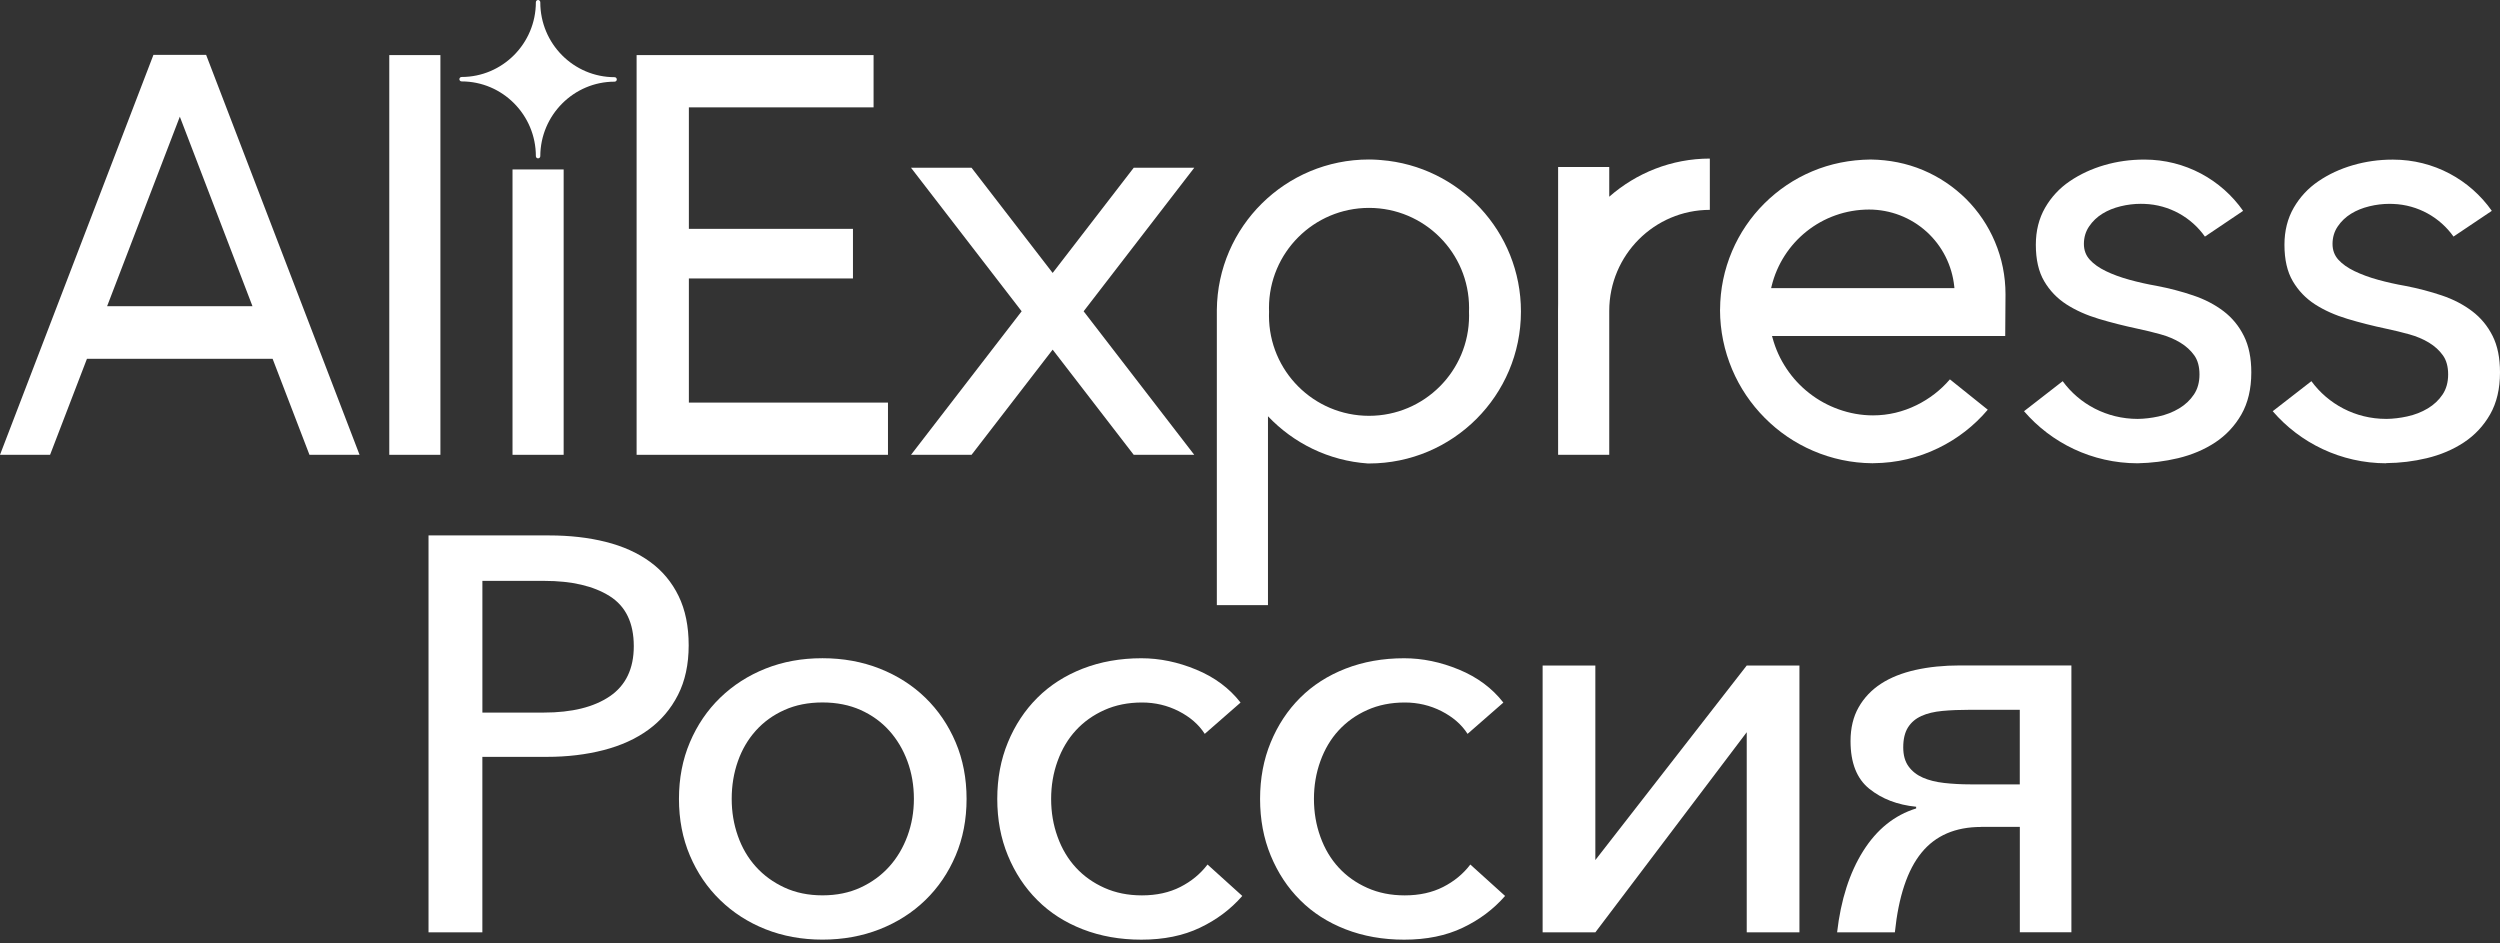
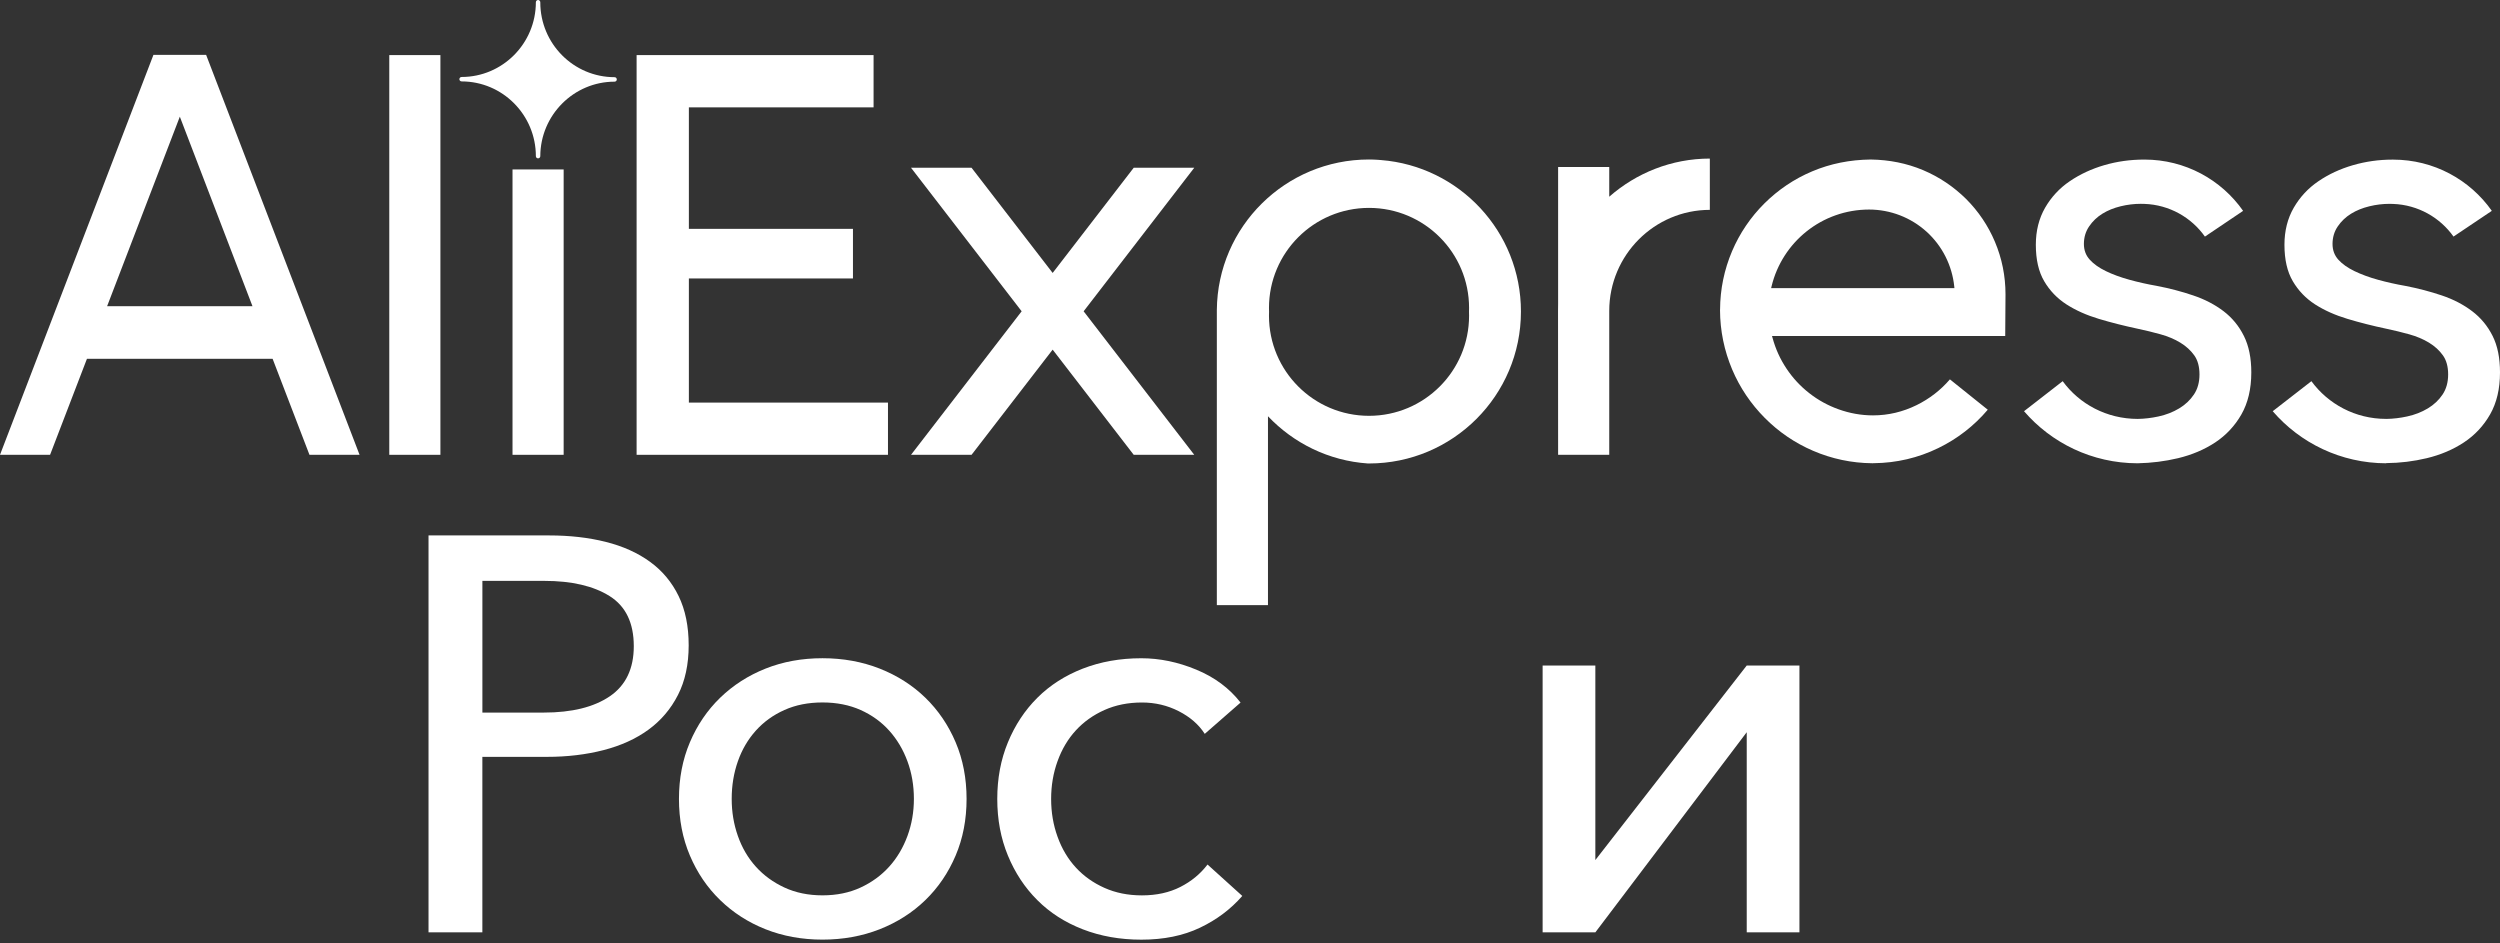
<svg xmlns="http://www.w3.org/2000/svg" width="159" height="60" viewBox="0 0 159 60" fill="none">
  <rect x="0" y="0" width="159" height="60" fill="#333333" stroke="none" />
  <path d="M122.313 10.823C121.264 10.38 120.146 10.164 118.997 10.146H118.951C117.668 10.162 116.424 10.403 115.255 10.898C114.116 11.377 113.095 12.065 112.215 12.939C111.336 13.814 110.646 14.835 110.161 15.971C109.661 17.146 109.402 18.397 109.397 19.685V19.687V19.693H109.394L109.392 19.705L109.394 19.729C109.399 21.037 109.661 22.303 110.166 23.499C110.653 24.65 111.354 25.689 112.239 26.579C113.126 27.472 114.157 28.174 115.309 28.669C116.499 29.182 117.763 29.449 119.069 29.462H119.107H119.115L119.14 29.459L119.158 29.457H119.161L119.179 29.459C120.618 29.444 121.995 29.121 123.277 28.497C124.485 27.91 125.545 27.09 126.422 26.058L124.014 24.127C123.419 24.82 122.706 25.366 121.9 25.764C121.031 26.192 120.097 26.418 119.125 26.418H119.122C118.371 26.418 117.637 26.284 116.937 26.033C116.26 25.792 115.629 25.445 115.065 25.002C114.503 24.563 114.019 24.04 113.624 23.447C113.221 22.845 112.921 22.186 112.734 21.488L112.7 21.37H127.532L127.55 18.718C127.55 17.559 127.325 16.438 126.878 15.379C126.448 14.358 125.829 13.44 125.042 12.652C124.252 11.873 123.334 11.254 122.313 10.823ZM112.644 18.326L112.672 18.207C112.839 17.515 113.121 16.858 113.506 16.258C113.883 15.671 114.354 15.15 114.901 14.714C115.452 14.276 116.068 13.932 116.732 13.696C117.417 13.452 118.138 13.329 118.874 13.327C120.233 13.329 121.531 13.832 122.534 14.74C123.529 15.643 124.152 16.881 124.291 18.22L124.301 18.326H112.644Z" fill="white" />
  <path d="M87.065 10.144C81.756 10.144 77.439 14.414 77.391 19.713V38.485H80.643V26.474C82.269 28.185 84.5 29.305 86.998 29.477C87.019 29.477 87.042 29.477 87.065 29.477C92.402 29.477 96.732 25.151 96.732 19.813C96.732 14.732 92.81 10.57 87.832 10.18C87.801 10.177 87.647 10.164 87.632 10.164C87.445 10.152 87.255 10.144 87.065 10.144ZM93.433 20.082C93.433 23.596 90.584 26.446 87.07 26.446C83.556 26.446 80.707 23.596 80.707 20.082C80.707 19.998 80.71 19.916 80.712 19.834C80.71 19.752 80.707 19.667 80.707 19.585C80.707 16.071 83.556 13.222 87.07 13.222C90.584 13.222 93.433 16.071 93.433 19.585C93.433 19.667 93.431 19.752 93.428 19.834C93.431 19.916 93.433 20 93.433 20.082Z" fill="white" />
  <path d="M43.812 25.605V17.71H54.248V14.555H43.812V6.828H55.559V3.504H40.488V28.926H56.475V25.605H43.812Z" fill="white" />
  <path d="M75.954 10.67H72.104L66.949 17.359L61.791 10.67H57.941L64.977 19.798L57.941 28.926H61.791L66.949 22.237L72.104 28.926H75.954L68.919 19.798L75.954 10.67Z" fill="white" />
  <path d="M141.416 19.79C140.864 19.372 140.223 19.036 139.489 18.79C138.756 18.541 137.984 18.338 137.171 18.182C136.568 18.077 135.986 17.946 135.422 17.79C134.857 17.633 134.36 17.451 133.929 17.241C133.496 17.03 133.154 16.789 132.908 16.515C132.659 16.24 132.536 15.907 132.536 15.514C132.536 15.097 132.647 14.722 132.87 14.396C133.093 14.068 133.375 13.801 133.714 13.591C134.055 13.381 134.439 13.224 134.873 13.119C135.304 13.014 135.732 12.963 136.15 12.963C136.23 12.963 136.312 12.965 136.389 12.968C137.976 13.024 139.377 13.835 140.233 15.048L142.662 13.411C141.275 11.431 138.982 10.149 136.389 10.149C135.486 10.149 134.65 10.267 133.837 10.503C133.026 10.739 132.293 11.08 131.639 11.524C130.985 11.967 130.461 12.532 130.069 13.211C129.677 13.894 129.479 14.678 129.479 15.568C129.479 16.51 129.656 17.282 130.01 17.884C130.364 18.487 130.836 18.977 131.423 19.357C132.013 19.736 132.7 20.044 133.485 20.28C134.27 20.516 135.096 20.724 135.96 20.908C136.458 21.014 136.943 21.131 137.412 21.262C137.884 21.393 138.302 21.57 138.669 21.793C139.035 22.016 139.33 22.286 139.554 22.599C139.777 22.911 139.887 23.319 139.887 23.817C139.887 24.314 139.769 24.74 139.533 25.091C139.297 25.445 138.984 25.74 138.592 25.976C138.199 26.212 137.761 26.382 137.279 26.487C136.835 26.584 136.394 26.636 135.963 26.643C133.98 26.641 132.249 25.697 131.187 24.243L128.728 26.153C130.469 28.174 133.059 29.459 135.945 29.465C136.835 29.447 137.686 29.341 138.525 29.141C139.4 28.931 140.19 28.598 140.885 28.141C141.577 27.682 142.136 27.087 142.554 26.356C142.972 25.622 143.183 24.732 143.183 23.686C143.183 22.77 143.026 21.998 142.713 21.37C142.398 20.734 141.967 20.211 141.416 19.79Z" fill="white" />
  <path d="M158.528 21.362C158.213 20.734 157.782 20.211 157.23 19.793C156.679 19.375 156.038 19.039 155.304 18.792C154.571 18.544 153.799 18.341 152.986 18.184C152.383 18.079 151.801 17.948 151.236 17.792C150.672 17.636 150.175 17.451 149.744 17.243C149.31 17.033 148.969 16.792 148.72 16.517C148.472 16.243 148.349 15.909 148.349 15.517C148.349 15.099 148.459 14.725 148.682 14.399C148.905 14.07 149.187 13.804 149.526 13.594C149.867 13.383 150.252 13.227 150.685 13.122C151.116 13.016 151.544 12.965 151.962 12.965C152.042 12.965 152.124 12.968 152.201 12.97C153.788 13.027 155.189 13.837 156.046 15.05L156.048 15.043L158.474 13.414L158.464 13.406L158.474 13.401C157.087 11.434 154.794 10.152 152.201 10.152C152.188 10.152 152.175 10.152 152.162 10.152C151.298 10.152 150.462 10.27 149.649 10.505C148.838 10.741 148.105 11.08 147.451 11.526C146.797 11.97 146.274 12.534 145.881 13.214C145.489 13.894 145.291 14.681 145.291 15.568C145.291 16.512 145.468 17.284 145.822 17.884C146.176 18.487 146.648 18.977 147.235 19.357C147.825 19.736 148.513 20.044 149.297 20.28C150.082 20.516 150.908 20.726 151.773 20.908C152.27 21.014 152.755 21.131 153.227 21.262C153.696 21.393 154.117 21.57 154.484 21.793C154.85 22.016 155.145 22.286 155.368 22.599C155.592 22.911 155.702 23.319 155.702 23.814C155.702 24.312 155.584 24.738 155.348 25.091C155.112 25.445 154.799 25.74 154.407 25.976C154.014 26.212 153.576 26.382 153.093 26.487C152.65 26.584 152.211 26.636 151.778 26.643V26.638C151.767 26.638 151.757 26.638 151.747 26.638L151.744 26.641C149.8 26.641 148.069 25.697 147.005 24.243L144.545 26.153C146.286 28.174 148.877 29.459 151.762 29.465V29.454C152.652 29.447 153.504 29.341 154.342 29.141C155.217 28.931 156.007 28.598 156.702 28.139C157.395 27.682 157.954 27.084 158.372 26.353C158.79 25.62 159 24.73 159 23.683C159 22.763 158.844 21.991 158.528 21.362Z" fill="white" />
  <path d="M102.348 10.623H99.096V19.334C99.096 19.472 99.091 19.616 99.091 19.757L99.096 28.926H102.348V19.767C102.353 16.222 105.216 13.352 108.745 13.347V10.085C106.306 10.087 104.067 11.003 102.348 12.511V10.623Z" fill="white" />
  <path d="M28.01 3.504H24.758V28.926H28.01V3.504Z" fill="white" />
  <path d="M13.109 3.488H9.759L0 28.926H3.185L5.53 22.819H17.338L19.682 28.926H22.868L13.109 3.488ZM6.812 19.475L11.437 7.42L16.058 19.475H6.812Z" fill="white" />
  <path d="M35.848 10.777H32.596V28.926H35.848V10.777Z" fill="white" />
  <path d="M34.222 0C34.145 0 34.081 0.064 34.081 0.141C34.081 2.762 31.963 4.896 29.357 4.896C29.28 4.896 29.216 4.96 29.216 5.037C29.216 5.114 29.28 5.178 29.357 5.178C31.963 5.178 34.081 7.31 34.081 9.931C34.081 10.01 34.143 10.072 34.222 10.072C34.299 10.072 34.363 10.01 34.363 9.931C34.371 7.32 36.492 5.194 39.088 5.194C39.165 5.194 39.229 5.13 39.229 5.053C39.229 4.973 39.165 4.909 39.088 4.909C36.482 4.909 34.363 2.778 34.363 0.151V0.144C34.363 0.105 34.348 0.069 34.322 0.044C34.297 0.015 34.261 0 34.222 0Z" fill="white" />
  <path d="M27.256 34.053H34.923C36.231 34.053 37.431 34.189 38.524 34.463C39.616 34.738 40.555 35.158 41.34 35.73C42.125 36.3 42.73 37.026 43.158 37.905C43.587 38.785 43.8 39.831 43.8 41.042C43.8 42.253 43.574 43.307 43.12 44.197C42.666 45.089 42.04 45.825 41.242 46.408C40.445 46.99 39.491 47.423 38.383 47.708C37.275 47.993 36.077 48.136 34.789 48.136H30.678V59.296H27.254V34.053H27.256ZM30.68 45.32H34.582C36.372 45.32 37.772 44.974 38.788 44.281C39.801 43.589 40.309 42.527 40.309 41.096C40.309 39.616 39.796 38.554 38.77 37.91C37.744 37.267 36.359 36.944 34.617 36.944H30.68V45.32Z" fill="white" />
  <path d="M61.474 50.811C61.474 52.119 61.243 53.32 60.779 54.412C60.315 55.505 59.673 56.451 58.853 57.246C58.032 58.044 57.062 58.66 55.947 59.101C54.828 59.539 53.618 59.76 52.31 59.76C51.002 59.76 49.796 59.539 48.691 59.101C47.585 58.662 46.624 58.044 45.803 57.246C44.982 56.451 44.341 55.505 43.877 54.412C43.413 53.32 43.182 52.119 43.182 50.811C43.182 49.503 43.413 48.303 43.877 47.21C44.341 46.118 44.982 45.171 45.803 44.376C46.624 43.581 47.585 42.963 48.691 42.522C49.796 42.083 51.002 41.863 52.31 41.863C53.618 41.863 54.828 42.083 55.947 42.522C57.062 42.963 58.032 43.579 58.853 44.376C59.673 45.174 60.315 46.118 60.779 47.21C61.243 48.303 61.474 49.506 61.474 50.811ZM58.124 50.811C58.124 49.96 57.988 49.162 57.714 48.418C57.439 47.675 57.055 47.026 56.554 46.469C56.054 45.913 55.449 45.477 54.736 45.156C54.023 44.838 53.215 44.676 52.312 44.676C51.41 44.676 50.602 44.835 49.889 45.156C49.176 45.474 48.57 45.913 48.07 46.469C47.57 47.026 47.19 47.675 46.929 48.418C46.667 49.162 46.536 49.96 46.536 50.811C46.536 51.64 46.667 52.425 46.929 53.168C47.19 53.912 47.57 54.564 48.07 55.118C48.57 55.674 49.176 56.115 49.889 56.446C50.602 56.777 51.41 56.944 52.312 56.944C53.215 56.944 54.023 56.777 54.736 56.446C55.449 56.115 56.054 55.672 56.554 55.118C57.055 54.564 57.439 53.912 57.714 53.168C57.986 52.425 58.124 51.64 58.124 50.811Z" fill="white" />
  <path d="M76.622 46.674C76.242 46.079 75.688 45.6 74.965 45.23C74.239 44.861 73.462 44.679 72.628 44.679C71.749 44.679 70.954 44.838 70.24 45.158C69.528 45.477 68.922 45.91 68.422 46.454C67.922 46.998 67.537 47.646 67.263 48.403C66.988 49.16 66.852 49.962 66.852 50.814C66.852 51.665 66.988 52.468 67.263 53.225C67.535 53.981 67.922 54.63 68.422 55.174C68.922 55.718 69.528 56.149 70.24 56.467C70.954 56.787 71.749 56.946 72.628 56.946C73.554 56.946 74.37 56.767 75.07 56.41C75.77 56.054 76.347 55.579 76.799 54.984L79.01 56.982C78.273 57.826 77.376 58.501 76.317 59.003C75.26 59.509 74.016 59.763 72.59 59.763C71.236 59.763 69.992 59.542 68.863 59.103C67.735 58.665 66.77 58.047 65.975 57.249C65.177 56.454 64.554 55.508 64.103 54.415C63.651 53.322 63.426 52.122 63.426 50.814C63.426 49.506 63.651 48.306 64.103 47.213C64.554 46.12 65.177 45.174 65.975 44.379C66.77 43.584 67.735 42.966 68.863 42.525C69.992 42.086 71.233 41.865 72.59 41.865C73.754 41.865 74.919 42.106 76.083 42.589C77.248 43.071 78.186 43.768 78.899 44.684L76.622 46.674Z" fill="white" />
-   <path d="M93.337 46.674C92.957 46.079 92.403 45.6 91.68 45.23C90.954 44.861 90.177 44.679 89.343 44.679C88.463 44.679 87.668 44.838 86.955 45.158C86.242 45.477 85.637 45.91 85.137 46.454C84.637 46.998 84.252 47.646 83.978 48.403C83.703 49.16 83.567 49.962 83.567 50.814C83.567 51.665 83.703 52.468 83.978 53.225C84.249 53.981 84.637 54.63 85.137 55.174C85.637 55.718 86.242 56.149 86.955 56.467C87.668 56.787 88.463 56.946 89.343 56.946C90.269 56.946 91.085 56.767 91.785 56.41C92.485 56.054 93.062 55.579 93.513 54.984L95.724 56.982C94.988 57.826 94.091 58.501 93.031 59.003C91.975 59.509 90.731 59.763 89.305 59.763C87.951 59.763 86.707 59.542 85.578 59.103C84.45 58.665 83.485 58.047 82.69 57.249C81.892 56.454 81.269 55.508 80.818 54.415C80.366 53.322 80.141 52.122 80.141 50.814C80.141 49.506 80.366 48.306 80.818 47.213C81.269 46.12 81.892 45.174 82.69 44.379C83.485 43.584 84.45 42.966 85.578 42.525C86.707 42.086 87.951 41.865 89.305 41.865C90.469 41.865 91.633 42.106 92.798 42.589C93.962 43.071 94.901 43.768 95.614 44.684L93.337 46.674Z" fill="white" />
  <path d="M111.092 46.569L101.464 59.298H98.111V42.327H101.464V54.7L111.092 42.327H114.444V59.298H111.092V46.569Z" fill="white" />
-   <path d="M126.001 52.594C124.362 52.594 123.095 53.14 122.205 54.235C121.313 55.328 120.749 57.016 120.513 59.298H116.84C117.076 57.231 117.63 55.508 118.497 54.128C119.364 52.75 120.487 51.845 121.867 51.417V51.309C120.677 51.191 119.687 50.809 118.889 50.168C118.091 49.526 117.694 48.516 117.694 47.136C117.694 46.305 117.866 45.584 118.212 44.979C118.556 44.374 119.033 43.874 119.638 43.481C120.243 43.089 120.974 42.799 121.831 42.607C122.688 42.417 123.626 42.322 124.647 42.322H131.741V59.293H128.461V52.589H126.001V52.594ZM121.046 47.531C121.046 48.031 121.159 48.434 121.385 48.744C121.61 49.054 121.913 49.29 122.293 49.457C122.672 49.624 123.124 49.737 123.647 49.796C124.17 49.855 124.729 49.886 125.322 49.886H128.458V45.143H125.286C124.645 45.143 124.062 45.166 123.539 45.215C123.016 45.264 122.57 45.369 122.203 45.536C121.834 45.702 121.549 45.946 121.346 46.267C121.146 46.587 121.046 47.008 121.046 47.531Z" fill="white" />
</svg>